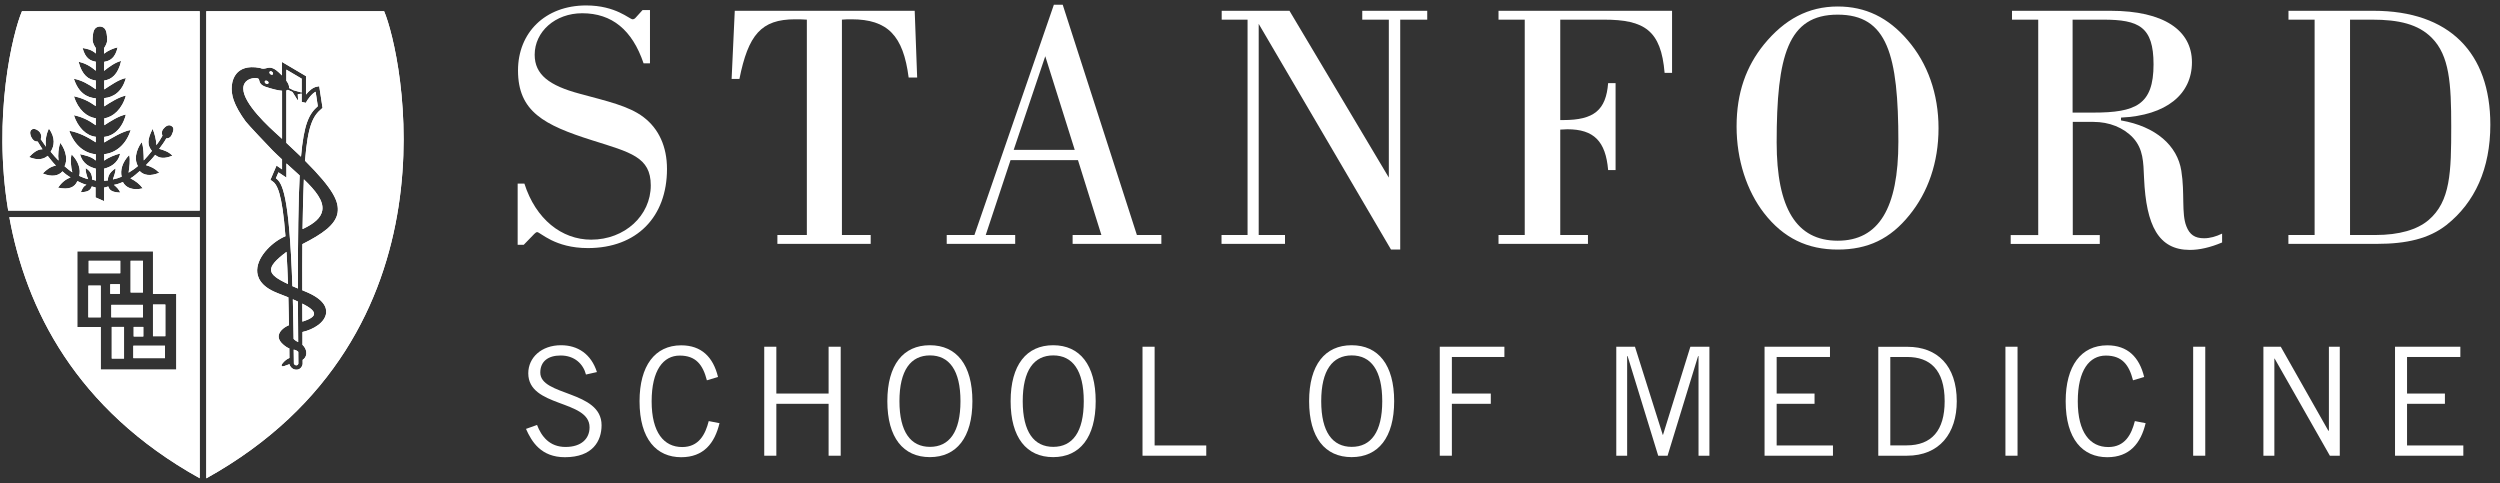
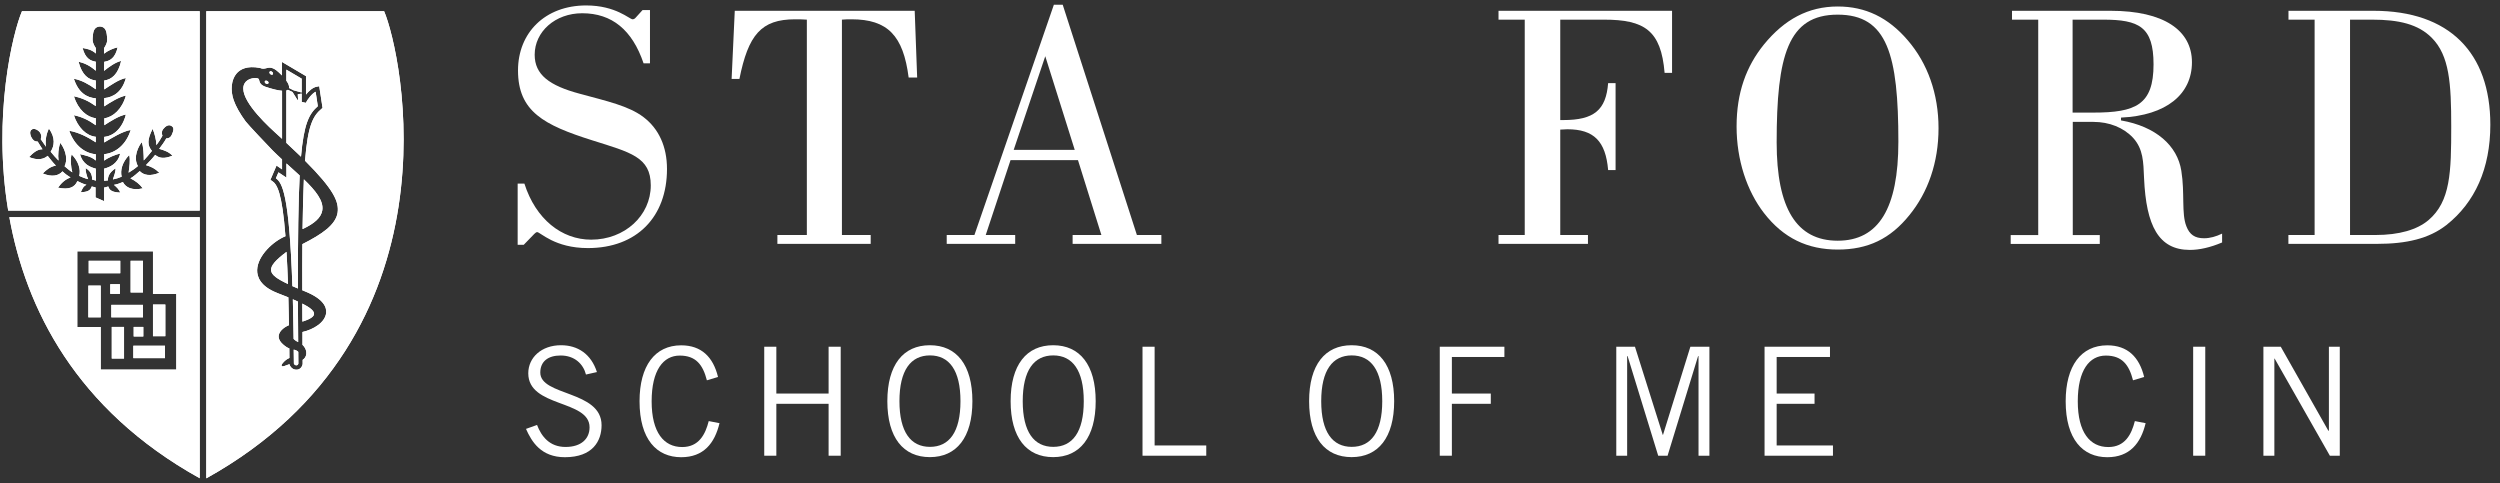
<svg xmlns="http://www.w3.org/2000/svg" width="207" height="40" viewBox="0 0 207 40" fill="none">
  <rect x="0" y="0" width="207" height="40" fill="#333333" stroke="none" />
  <g clip-path="url(#clip0_932_7001)">
    <path d="M1.819 0.93C1.064 2.694 -0.628 9.556 0.679 17.44H16.536V0.93H1.819ZM14.278 12.888C13.595 13.171 13.189 13.106 12.848 12.823C12.63 13.113 12.318 13.433 12.085 13.672C12.528 13.81 12.819 13.934 13.189 14.304C12.448 14.616 11.897 14.514 11.57 14.166C11.316 14.384 11.069 14.616 10.8 14.768C11.243 14.994 11.555 15.233 11.824 15.596C10.975 15.785 10.423 15.553 10.176 15.073C9.922 15.182 9.689 15.262 9.435 15.306C9.682 15.516 9.842 15.676 9.965 15.945C9.384 15.93 9.058 15.8 8.971 15.444C8.854 15.451 8.738 15.531 8.622 15.524V16.656L7.911 16.344V15.516C7.838 15.509 7.671 15.451 7.598 15.437C7.497 15.771 7.243 15.901 6.691 15.916C6.814 15.64 6.88 15.444 7.156 15.299C6.901 15.241 6.662 15.11 6.408 14.994C6.19 15.516 5.696 15.734 4.803 15.538C5.065 15.168 5.391 14.848 5.841 14.696C5.609 14.551 5.399 14.405 5.173 14.188C4.854 14.558 4.302 14.681 3.54 14.362C3.852 14.05 4.164 13.796 4.629 13.709C4.389 13.476 4.171 13.186 3.946 12.903C3.612 13.2 3.097 13.295 2.407 13.004C2.719 12.685 3.075 12.351 3.518 12.358C3.38 12.162 3.264 11.944 3.119 11.719C2.974 11.712 2.843 11.719 2.698 11.523C2.531 11.313 2.371 10.862 2.647 10.717C2.814 10.572 3.213 10.783 3.344 11.022C3.46 11.24 3.416 11.371 3.373 11.523C3.511 11.734 3.671 11.951 3.808 12.148C3.714 11.523 3.881 11.008 4.048 10.637C4.607 11.414 4.505 12.089 4.193 12.561C4.426 12.852 4.622 13.062 4.847 13.295C4.781 12.859 4.839 12.198 4.999 11.828C5.515 12.547 5.587 13.28 5.348 13.767C5.565 13.948 5.769 14.13 5.987 14.268C5.87 13.854 5.812 13.171 5.929 12.779C6.517 13.374 6.698 14.05 6.56 14.565C6.814 14.681 7.054 14.776 7.301 14.834C7.185 14.587 7.068 14.173 7.09 13.912C7.533 14.195 7.642 14.514 7.62 14.863C7.693 14.87 7.882 14.95 7.947 14.957L7.932 13.963C7.497 13.854 6.843 13.607 6.626 12.765C7.032 12.859 7.555 12.953 7.932 13.295V12.772C7.054 12.699 6.168 12.075 5.732 10.826C6.495 10.957 7.228 11.327 7.932 11.784V11.327C7.555 11.291 7.177 11.102 6.858 10.79C6.546 10.478 6.277 10.049 6.117 9.541C6.756 9.664 7.344 9.948 7.932 10.369V9.788C7.214 9.708 6.473 9.098 6.117 7.973C6.756 8.096 7.344 8.365 7.932 8.786V8.14C7.192 8.089 6.488 7.675 6.117 6.521C6.756 6.637 7.344 6.971 7.932 7.392V6.666C7.344 6.601 6.793 6.245 6.502 5.105C7.01 5.228 7.468 5.446 7.932 5.86V5.112C7.482 5.032 7.068 4.851 6.836 3.972C7.148 4.045 7.519 4.059 7.94 4.43V3.987C7.591 3.479 7.664 3.254 7.7 2.847C7.744 2.484 7.874 2.215 8.274 2.193C8.666 2.215 8.796 2.484 8.84 2.847C8.883 3.254 8.956 3.479 8.615 3.987V4.444C8.927 4.197 9.377 3.994 9.74 3.921C9.537 4.814 9.109 5.04 8.629 5.119L8.615 5.867C9 5.555 9.581 5.134 10.031 5.047C9.777 6.172 9.232 6.586 8.629 6.666V7.406C9.109 7.094 9.871 6.55 10.423 6.463C10.111 7.603 9.399 8.053 8.629 8.125V8.808C9.116 8.488 9.871 8.009 10.423 7.915C10.118 9.018 9.377 9.694 8.637 9.795V10.369C9.116 10.056 9.871 9.57 10.423 9.483C10.132 10.637 9.399 11.262 8.629 11.334V11.799C9.203 11.458 10.154 10.862 10.822 10.761C10.444 12.002 9.544 12.678 8.629 12.765V13.302C8.934 13.055 9.595 12.786 9.951 12.714C9.762 13.563 9.072 13.854 8.622 13.963V14.972C8.731 14.965 8.833 14.943 8.942 14.935C8.905 14.587 9.116 14.224 9.566 13.941C9.588 14.21 9.435 14.594 9.348 14.856C9.595 14.805 9.827 14.739 10.074 14.631C9.944 14.122 10.111 13.433 10.699 12.837C10.807 13.229 10.706 13.876 10.648 14.297C10.902 14.144 11.163 13.97 11.417 13.752C11.134 13.273 11.192 12.525 11.73 11.77C11.889 12.14 11.897 12.852 11.904 13.28C12.122 13.048 12.361 12.779 12.579 12.496C12.194 12.024 12.18 11.574 12.637 10.666C12.797 11.037 12.942 11.588 12.949 12.017C13.145 11.763 13.283 11.545 13.45 11.24C13.356 11.008 13.399 10.826 13.523 10.674C13.69 10.463 13.951 10.282 14.176 10.419C14.489 10.565 14.329 10.913 14.22 11.167C14.14 11.342 14.009 11.465 13.77 11.458C13.61 11.748 13.378 12.068 13.182 12.322C13.639 12.46 13.966 12.569 14.278 12.888ZM7.315 23.655V26.276H8.339V23.655H7.315ZM9.13 23.532V24.331H9.929V23.532H9.13ZM7.344 21.593V22.624H9.958V21.593H7.344ZM9.254 27.068V29.681H10.27V27.068H9.254ZM10.815 21.593V24.214H11.838V21.593H10.815ZM9.217 25.245V26.276H11.838V25.245H9.217ZM11.069 27.068V27.859H11.867V27.068H11.069ZM11.04 28.629V29.652H13.661V28.629H11.04ZM12.666 25.216V27.837H13.69V25.216H12.666ZM12.666 25.216V27.837H13.69V25.216H12.666ZM11.04 29.652H13.661V28.629H11.04V29.652ZM11.069 27.859H11.867V27.068H11.069V27.859ZM11.838 25.245H9.217V26.276H11.838V25.245ZM11.838 21.593H10.815V24.214H11.838V21.593ZM9.254 29.689H10.27V27.075H9.254V29.689ZM9.958 21.593H7.344V22.624H9.958V21.593ZM9.929 23.532H9.13V24.331H9.929V23.532ZM7.315 26.269H8.339V23.648H7.315V26.269ZM0.774 17.985C2.131 25.521 6.262 33.892 16.536 39.599V17.985H0.774ZM14.598 30.604H8.339V27.075H6.4V20.809H12.666V24.338H14.598V30.604ZM12.666 27.837H13.69V25.216H12.666V27.837ZM11.04 29.652H13.661V28.629H11.04V29.652ZM11.069 27.859H11.867V27.068H11.069V27.859ZM11.838 25.245H9.217V26.276H11.838V25.245ZM11.838 21.593H10.815V24.214H11.838V21.593ZM9.254 29.689H10.27V27.075H9.254V29.689ZM9.958 21.593H7.344V22.624H9.958V21.593ZM9.929 23.532H9.13V24.331H9.929V23.532ZM7.315 26.269H8.339V23.648H7.315V26.269ZM31.805 0.93H17.081V39.606C38.412 27.743 33.286 4.393 31.805 0.93ZM27.957 17.586C27.811 18.609 26.686 19.379 25.038 20.214C25.031 21.361 25.023 22.624 25.031 24.033C25.103 24.062 25.169 24.084 25.241 24.12C26.795 24.744 27.056 25.441 27.006 25.913C26.918 26.697 25.96 27.285 25.045 27.489V28.549C25.256 28.745 25.379 28.999 25.365 29.26C25.357 29.493 25.248 29.681 25.06 29.798V30.146C25.002 30.429 24.813 30.596 24.573 30.611H24.537C24.29 30.611 24.072 30.451 23.985 30.212L23.971 30.153C23.92 30.168 23.855 30.19 23.767 30.226C23.586 30.299 23.477 30.335 23.412 30.335C23.368 30.335 23.339 30.328 23.325 30.299C23.281 30.241 23.339 30.146 23.441 30.03C23.615 29.834 23.724 29.754 23.963 29.638C23.963 29.369 23.963 29.101 23.956 28.846C23.884 28.817 23.811 28.796 23.746 28.752C23.237 28.418 23.012 28.077 23.085 27.736C23.172 27.322 23.659 27.031 23.927 26.922C23.913 26.095 23.898 25.332 23.876 24.621C23.579 24.497 23.274 24.381 22.969 24.265L22.94 24.251C21.553 23.706 21.277 22.915 21.292 22.356C21.328 21.151 22.657 19.953 23.637 19.56C23.354 15.923 22.94 15.241 22.519 14.979L22.388 14.892L22.896 13.709L23.354 14.021V13.2C23.085 12.953 22.823 12.707 22.577 12.46C22.199 12.075 20.529 10.311 20.34 10.056C19.861 9.403 19.535 8.815 19.353 8.307C19.055 7.465 19.15 6.586 19.593 6.078C19.876 5.751 20.442 5.41 21.531 5.628C21.749 5.722 21.887 5.686 22.039 5.649C22.25 5.591 22.489 5.533 22.874 5.816C22.976 5.889 23.157 6.056 23.346 6.245V5.127L25.336 6.303V7.828C25.575 7.53 25.902 7.225 26.25 7.174L26.432 7.138L26.708 8.938L26.628 9.004C25.916 9.599 25.488 10.383 25.256 13.309C27.63 15.683 28.073 16.7 27.957 17.586ZM25.052 18.965C26.054 18.508 26.592 17.999 26.686 17.419C26.817 16.627 26.113 15.763 25.161 14.848C25.11 15.966 25.074 17.324 25.052 18.965ZM26.316 8.793L26.134 7.595C25.8 7.769 25.452 8.256 25.321 8.517L24.98 8.437V7.748L24.653 7.806L24.682 8.263L24.631 8.278L24.218 7.617L23.84 7.436C23.84 7.436 23.76 7.479 23.709 7.494V11.828C24.159 12.242 24.559 12.627 24.922 12.975C25.161 10.238 25.597 9.418 26.316 8.793ZM26.004 25.993C26.018 25.724 25.619 25.434 25.031 25.136C25.031 25.616 25.038 26.117 25.038 26.632C25.655 26.436 25.996 26.226 26.004 25.993ZM23.927 7.283L24.312 7.479L24.98 7.661V6.513L23.709 5.766V6.68C23.869 6.905 23.971 7.123 23.927 7.283ZM24.319 28.948C24.326 29.326 24.334 29.71 24.334 30.11C24.384 30.219 24.479 30.255 24.552 30.248C24.595 30.248 24.675 30.219 24.704 30.11C24.697 29.776 24.697 29.456 24.697 29.137C24.61 29.035 24.479 28.985 24.319 28.948ZM23.716 13.534V14.71L23.056 14.268L22.845 14.761C23.368 15.132 23.949 16.075 24.21 23.692C24.355 23.757 24.508 23.822 24.668 23.888C24.66 19.64 24.704 16.656 24.813 14.529C24.581 14.311 24.334 14.093 24.087 13.868C23.963 13.759 23.84 13.65 23.716 13.534ZM24.668 24.969C24.537 24.911 24.392 24.846 24.247 24.781C24.268 25.775 24.297 26.864 24.312 28.062C24.443 28.2 24.61 28.288 24.689 28.324C24.682 27.126 24.675 26.015 24.668 24.969ZM22.446 22.399C22.489 22.77 22.947 23.096 23.847 23.517C23.811 22.515 23.767 21.63 23.724 20.853C22.78 21.564 22.402 22.014 22.446 22.399ZM23.346 7.515C23.034 7.494 22.591 7.385 22.01 7.196C21.56 7.043 21.509 6.833 21.466 6.673C21.444 6.564 21.43 6.506 21.292 6.477C21.081 6.426 20.478 6.484 20.239 6.927C19.701 7.951 21.589 9.89 22.765 10.957C22.969 11.146 23.157 11.32 23.354 11.494V7.515H23.346ZM22.504 6.187H22.511C22.511 6.187 22.569 6.187 22.584 6.158C22.628 6.107 22.613 6.02 22.54 5.954C22.468 5.889 22.381 5.875 22.33 5.933C22.286 5.983 22.308 6.071 22.373 6.129C22.417 6.165 22.46 6.187 22.504 6.187ZM22.018 6.92C22.018 6.92 22.083 6.949 22.119 6.949H22.134C22.177 6.942 22.206 6.92 22.228 6.891C22.257 6.833 22.214 6.746 22.134 6.702C22.083 6.68 22.032 6.666 21.989 6.68C21.959 6.68 21.938 6.709 21.93 6.731C21.916 6.753 21.916 6.782 21.923 6.811C21.93 6.855 21.967 6.891 22.018 6.92Z" fill="white" />
    <path d="M1.819 0.93C1.064 2.694 -0.628 9.556 0.679 17.44H16.536V0.93H1.819ZM14.278 12.888C13.595 13.171 13.189 13.106 12.848 12.823C12.63 13.113 12.318 13.433 12.085 13.672C12.528 13.81 12.819 13.934 13.189 14.304C12.448 14.616 11.897 14.514 11.57 14.166C11.316 14.384 11.069 14.616 10.8 14.768C11.243 14.994 11.555 15.233 11.824 15.596C10.975 15.785 10.423 15.553 10.176 15.073C9.922 15.182 9.689 15.262 9.435 15.306C9.682 15.516 9.842 15.676 9.965 15.945C9.384 15.93 9.058 15.8 8.971 15.444C8.854 15.451 8.738 15.531 8.622 15.524V16.656L7.911 16.344V15.516C7.838 15.509 7.671 15.451 7.598 15.437C7.497 15.771 7.243 15.901 6.691 15.916C6.814 15.64 6.88 15.444 7.156 15.299C6.901 15.241 6.662 15.11 6.408 14.994C6.19 15.516 5.696 15.734 4.803 15.538C5.065 15.168 5.391 14.848 5.841 14.696C5.609 14.551 5.399 14.405 5.173 14.188C4.854 14.558 4.302 14.681 3.54 14.362C3.852 14.05 4.164 13.796 4.629 13.709C4.389 13.476 4.171 13.186 3.946 12.903C3.612 13.2 3.097 13.295 2.407 13.004C2.719 12.685 3.075 12.351 3.518 12.358C3.38 12.162 3.264 11.944 3.119 11.719C2.974 11.712 2.843 11.719 2.698 11.523C2.531 11.313 2.371 10.862 2.647 10.717C2.814 10.572 3.213 10.783 3.344 11.022C3.46 11.24 3.416 11.371 3.373 11.523C3.511 11.734 3.671 11.951 3.808 12.148C3.714 11.523 3.881 11.008 4.048 10.637C4.607 11.414 4.505 12.089 4.193 12.561C4.426 12.852 4.622 13.062 4.847 13.295C4.781 12.859 4.839 12.198 4.999 11.828C5.515 12.547 5.587 13.28 5.348 13.767C5.565 13.948 5.769 14.13 5.987 14.268C5.87 13.854 5.812 13.171 5.929 12.779C6.517 13.374 6.698 14.05 6.56 14.565C6.814 14.681 7.054 14.776 7.301 14.834C7.185 14.587 7.068 14.173 7.09 13.912C7.533 14.195 7.642 14.514 7.62 14.863C7.693 14.87 7.882 14.95 7.947 14.957L7.932 13.963C7.497 13.854 6.843 13.607 6.626 12.765C7.032 12.859 7.555 12.953 7.932 13.295V12.772C7.054 12.699 6.168 12.075 5.732 10.826C6.495 10.957 7.228 11.327 7.932 11.784V11.327C7.555 11.291 7.177 11.102 6.858 10.79C6.546 10.478 6.277 10.049 6.117 9.541C6.756 9.664 7.344 9.948 7.932 10.369V9.788C7.214 9.708 6.473 9.098 6.117 7.973C6.756 8.096 7.344 8.365 7.932 8.786V8.14C7.192 8.089 6.488 7.675 6.117 6.521C6.756 6.637 7.344 6.971 7.932 7.392V6.666C7.344 6.601 6.793 6.245 6.502 5.105C7.01 5.228 7.468 5.446 7.932 5.86V5.112C7.482 5.032 7.068 4.851 6.836 3.972C7.148 4.045 7.519 4.059 7.94 4.43V3.987C7.591 3.479 7.664 3.254 7.7 2.847C7.744 2.484 7.874 2.215 8.274 2.193C8.666 2.215 8.796 2.484 8.84 2.847C8.883 3.254 8.956 3.479 8.615 3.987V4.444C8.927 4.197 9.377 3.994 9.74 3.921C9.537 4.814 9.109 5.04 8.629 5.119L8.615 5.867C9 5.555 9.581 5.134 10.031 5.047C9.777 6.172 9.232 6.586 8.629 6.666V7.406C9.109 7.094 9.871 6.55 10.423 6.463C10.111 7.603 9.399 8.053 8.629 8.125V8.808C9.116 8.488 9.871 8.009 10.423 7.915C10.118 9.018 9.377 9.694 8.637 9.795V10.369C9.116 10.056 9.871 9.57 10.423 9.483C10.132 10.637 9.399 11.262 8.629 11.334V11.799C9.203 11.458 10.154 10.862 10.822 10.761C10.444 12.002 9.544 12.678 8.629 12.765V13.302C8.934 13.055 9.595 12.786 9.951 12.714C9.762 13.563 9.072 13.854 8.622 13.963V14.972C8.731 14.965 8.833 14.943 8.942 14.935C8.905 14.587 9.116 14.224 9.566 13.941C9.588 14.21 9.435 14.594 9.348 14.856C9.595 14.805 9.827 14.739 10.074 14.631C9.944 14.122 10.111 13.433 10.699 12.837C10.807 13.229 10.706 13.876 10.648 14.297C10.902 14.144 11.163 13.97 11.417 13.752C11.134 13.273 11.192 12.525 11.73 11.77C11.889 12.14 11.897 12.852 11.904 13.28C12.122 13.048 12.361 12.779 12.579 12.496C12.194 12.024 12.18 11.574 12.637 10.666C12.797 11.037 12.942 11.588 12.949 12.017C13.145 11.763 13.283 11.545 13.45 11.24C13.356 11.008 13.399 10.826 13.523 10.674C13.69 10.463 13.951 10.282 14.176 10.419C14.489 10.565 14.329 10.913 14.22 11.167C14.14 11.342 14.009 11.465 13.77 11.458C13.61 11.748 13.378 12.068 13.182 12.322C13.639 12.46 13.966 12.569 14.278 12.888ZM7.315 23.655V26.276H8.339V23.655H7.315ZM9.13 23.532V24.331H9.929V23.532H9.13ZM7.344 21.593V22.624H9.958V21.593H7.344ZM9.254 27.068V29.681H10.27V27.068H9.254ZM10.815 21.593V24.214H11.838V21.593H10.815ZM9.217 25.245V26.276H11.838V25.245H9.217ZM11.069 27.068V27.859H11.867V27.068H11.069ZM11.04 28.629V29.652H13.661V28.629H11.04ZM12.666 25.216V27.837H13.69V25.216H12.666ZM12.666 25.216V27.837H13.69V25.216H12.666ZM11.04 29.652H13.661V28.629H11.04V29.652ZM11.069 27.859H11.867V27.068H11.069V27.859ZM11.838 25.245H9.217V26.276H11.838V25.245ZM11.838 21.593H10.815V24.214H11.838V21.593ZM9.254 29.689H10.27V27.075H9.254V29.689ZM9.958 21.593H7.344V22.624H9.958V21.593ZM9.929 23.532H9.13V24.331H9.929V23.532ZM7.315 26.269H8.339V23.648H7.315V26.269ZM0.774 17.985C2.131 25.521 6.262 33.892 16.536 39.599V17.985H0.774ZM14.598 30.604H8.339V27.075H6.4V20.809H12.666V24.338H14.598V30.604ZM12.666 27.837H13.69V25.216H12.666V27.837ZM11.04 29.652H13.661V28.629H11.04V29.652ZM11.069 27.859H11.867V27.068H11.069V27.859ZM11.838 25.245H9.217V26.276H11.838V25.245ZM11.838 21.593H10.815V24.214H11.838V21.593ZM9.254 29.689H10.27V27.075H9.254V29.689ZM9.958 21.593H7.344V22.624H9.958V21.593ZM9.929 23.532H9.13V24.331H9.929V23.532ZM7.315 26.269H8.339V23.648H7.315V26.269ZM31.805 0.93H17.081V39.606C38.412 27.743 33.286 4.393 31.805 0.93ZM27.957 17.586C27.811 18.609 26.686 19.379 25.038 20.214C25.031 21.361 25.023 22.624 25.031 24.033C25.103 24.062 25.169 24.084 25.241 24.12C26.795 24.744 27.056 25.441 27.006 25.913C26.918 26.697 25.96 27.285 25.045 27.489V28.549C25.256 28.745 25.379 28.999 25.365 29.26C25.357 29.493 25.248 29.681 25.06 29.798V30.146C25.002 30.429 24.813 30.596 24.573 30.611H24.537C24.29 30.611 24.072 30.451 23.985 30.212L23.971 30.153C23.92 30.168 23.855 30.19 23.767 30.226C23.586 30.299 23.477 30.335 23.412 30.335C23.368 30.335 23.339 30.328 23.325 30.299C23.281 30.241 23.339 30.146 23.441 30.03C23.615 29.834 23.724 29.754 23.963 29.638C23.963 29.369 23.963 29.101 23.956 28.846C23.884 28.817 23.811 28.796 23.746 28.752C23.237 28.418 23.012 28.077 23.085 27.736C23.172 27.322 23.659 27.031 23.927 26.922C23.913 26.095 23.898 25.332 23.876 24.621C23.579 24.497 23.274 24.381 22.969 24.265L22.94 24.251C21.553 23.706 21.277 22.915 21.292 22.356C21.328 21.151 22.657 19.953 23.637 19.56C23.354 15.923 22.94 15.241 22.519 14.979L22.388 14.892L22.896 13.709L23.354 14.021V13.2C23.085 12.953 22.823 12.707 22.577 12.46C22.199 12.075 20.529 10.311 20.34 10.056C19.861 9.403 19.535 8.815 19.353 8.307C19.055 7.465 19.15 6.586 19.593 6.078C19.876 5.751 20.442 5.41 21.531 5.628C21.749 5.722 21.887 5.686 22.039 5.649C22.25 5.591 22.489 5.533 22.874 5.816C22.976 5.889 23.157 6.056 23.346 6.245V5.127L25.336 6.303V7.828C25.575 7.53 25.902 7.225 26.25 7.174L26.432 7.138L26.708 8.938L26.628 9.004C25.916 9.599 25.488 10.383 25.256 13.309C27.63 15.683 28.073 16.7 27.957 17.586ZM25.052 18.965C26.054 18.508 26.592 17.999 26.686 17.419C26.817 16.627 26.113 15.763 25.161 14.848C25.11 15.966 25.074 17.324 25.052 18.965ZM26.316 8.793L26.134 7.595C25.8 7.769 25.452 8.256 25.321 8.517L24.98 8.437V7.748L24.653 7.806L24.682 8.263L24.631 8.278L24.218 7.617L23.84 7.436C23.84 7.436 23.76 7.479 23.709 7.494V11.828C24.159 12.242 24.559 12.627 24.922 12.975C25.161 10.238 25.597 9.418 26.316 8.793ZM26.004 25.993C26.018 25.724 25.619 25.434 25.031 25.136C25.031 25.616 25.038 26.117 25.038 26.632C25.655 26.436 25.996 26.226 26.004 25.993ZM23.927 7.283L24.312 7.479L24.98 7.661V6.513L23.709 5.766V6.68C23.869 6.905 23.971 7.123 23.927 7.283ZM24.319 28.948C24.326 29.326 24.334 29.71 24.334 30.11C24.384 30.219 24.479 30.255 24.552 30.248C24.595 30.248 24.675 30.219 24.704 30.11C24.697 29.776 24.697 29.456 24.697 29.137C24.61 29.035 24.479 28.985 24.319 28.948ZM23.716 13.534V14.71L23.056 14.268L22.845 14.761C23.368 15.132 23.949 16.075 24.21 23.692C24.355 23.757 24.508 23.822 24.668 23.888C24.66 19.64 24.704 16.656 24.813 14.529C24.581 14.311 24.334 14.093 24.087 13.868C23.963 13.759 23.84 13.65 23.716 13.534ZM24.668 24.969C24.537 24.911 24.392 24.846 24.247 24.781C24.268 25.775 24.297 26.864 24.312 28.062C24.443 28.2 24.61 28.288 24.689 28.324C24.682 27.126 24.675 26.015 24.668 24.969ZM22.446 22.399C22.489 22.77 22.947 23.096 23.847 23.517C23.811 22.515 23.767 21.63 23.724 20.853C22.78 21.564 22.402 22.014 22.446 22.399ZM23.346 7.515C23.034 7.494 22.591 7.385 22.01 7.196C21.56 7.043 21.509 6.833 21.466 6.673C21.444 6.564 21.43 6.506 21.292 6.477C21.081 6.426 20.478 6.484 20.239 6.927C19.701 7.951 21.589 9.89 22.765 10.957C22.969 11.146 23.157 11.32 23.354 11.494V7.515H23.346ZM22.504 6.187H22.511C22.511 6.187 22.569 6.187 22.584 6.158C22.628 6.107 22.613 6.02 22.54 5.954C22.468 5.889 22.381 5.875 22.33 5.933C22.286 5.983 22.308 6.071 22.373 6.129C22.417 6.165 22.46 6.187 22.504 6.187ZM22.018 6.92C22.018 6.92 22.083 6.949 22.119 6.949H22.134C22.177 6.942 22.206 6.92 22.228 6.891C22.257 6.833 22.214 6.746 22.134 6.702C22.083 6.68 22.032 6.666 21.989 6.68C21.959 6.68 21.938 6.709 21.93 6.731C21.916 6.753 21.916 6.782 21.923 6.811C21.93 6.855 21.967 6.891 22.018 6.92Z" fill="white" />
    <path d="M42.862 20.287V15.204H43.421C44.358 18.145 46.507 19.844 48.947 19.844C51.734 19.844 53.884 17.847 53.884 15.35C53.884 12.997 52.206 12.62 49.034 11.618C45.04 10.354 42.891 9.236 42.891 5.831C42.891 2.716 45.128 0.451 48.533 0.451C51.001 0.451 52.119 1.598 52.381 1.598C52.439 1.598 52.555 1.569 52.642 1.453L53.201 0.836H53.818V5.243H53.288C52.352 2.484 50.675 1.097 48.206 1.097C45.97 1.097 44.271 2.622 44.271 4.532C44.271 6.18 45.476 7.087 48.003 7.762C50.268 8.38 52.054 8.764 53.288 9.701C54.552 10.667 55.227 12.14 55.227 13.992C55.227 17.956 52.729 20.541 48.678 20.541C45.919 20.541 44.743 19.219 44.474 19.219C44.416 19.219 44.329 19.277 44.242 19.365L43.363 20.272H42.862V20.287Z" fill="white" />
    <path d="M64.368 19.459H66.807V1.627C66.451 1.598 66.161 1.598 65.834 1.598C63.017 1.598 61.957 2.891 61.224 6.535H60.578L60.839 0.894H75.737L75.941 6.419H75.236C74.793 2.949 73.501 1.598 70.503 1.598C70.241 1.598 69.973 1.598 69.711 1.627V19.459H72.093V20.192H64.368V19.459Z" fill="white" />
    <path d="M78.388 19.459H80.682L87.26 0.393H87.993L94.135 19.459H96.161V20.192H88.813V19.459H91.195L89.256 13.258H83.673L81.618 19.459H84.058V20.192H78.388V19.459ZM88.988 12.409L86.548 4.655L83.934 12.409H88.988Z" fill="white" />
-     <path d="M101.127 19.459H103.298V1.627H101.156V0.894H106.769L114.995 14.703V1.627H112.795V0.894H118.175V1.627H115.938V20.664H115.176L104.22 1.976V19.459H106.398V20.192H101.142V19.459H101.127Z" fill="white" />
    <path d="M124.077 19.459H126.248V1.627H124.077V0.894H138.446V6.034H137.829C137.538 2.506 136.151 1.627 132.804 1.627H129.189V9.941H129.45C131.977 9.941 132.979 9.12 133.153 6.884H133.77V14.079H133.153C132.95 11.698 131.977 10.703 129.777 10.703C129.574 10.703 129.392 10.732 129.189 10.732V19.459H131.483V20.192H124.077V19.459Z" fill="white" />
    <path d="M146.055 17.636C144.646 15.814 143.789 13.258 143.789 10.47C143.789 7.682 144.581 5.504 146.055 3.682C147.761 1.598 149.728 0.538 152.168 0.538C154.462 0.538 156.343 1.446 157.954 3.326C159.603 5.236 160.51 7.762 160.51 10.616C160.51 13.469 159.632 15.93 158.1 17.811C156.517 19.778 154.665 20.664 152.168 20.664C149.67 20.664 147.674 19.727 146.055 17.636ZM147.107 11.792C147.107 17.259 148.755 19.931 152.161 19.931C155.566 19.931 157.185 17.23 157.185 11.734C157.185 4.539 156.277 1.213 152.161 1.213C148.044 1.213 147.107 4.589 147.107 11.792Z" fill="white" />
    <path d="M168.765 19.459V1.627H166.594V0.894H174.762C179.169 0.894 181.493 2.513 181.493 5.156C181.493 7.799 179.38 9.563 175.619 9.737V9.97C178.501 10.47 180.287 12.053 180.614 14.144C180.912 15.996 180.614 17.673 181.028 18.726C181.297 19.43 181.732 19.728 182.495 19.728C182.996 19.728 183.497 19.582 183.99 19.343V20.076C183.017 20.49 182.11 20.693 181.318 20.693C178.734 20.693 177.703 18.697 177.528 14.761C177.47 13.411 177.47 12.351 176.621 11.414C175.83 10.565 174.653 10.093 173.332 10.093H171.626V19.466H173.862V20.2H166.485V19.466H168.78L168.765 19.459ZM173.317 9.323C176.846 9.323 178.313 8.677 178.313 5.33C178.313 2.215 177.107 1.627 174.138 1.627H171.611V9.323H173.317Z" fill="white" />
    <path d="M191.657 1.627H189.486V0.894H196.536C202.795 0.894 206.2 4.357 206.2 10.325C206.2 13.941 204.937 16.758 202.555 18.639C201.118 19.757 199.266 20.192 196.827 20.192H189.479V19.459H191.65V1.627H191.657ZM194.591 19.459H196.674C198.671 19.459 200.145 19.016 201.081 18.225C202.904 16.671 202.962 14.261 202.962 10.47C202.962 6.913 202.817 4.597 201.343 3.123C200.225 2.005 198.642 1.627 196.406 1.627H194.583V19.459H194.591Z" fill="white" />
    <path d="M48.518 31.01C48.293 30.139 47.581 29.435 46.42 29.435C45.367 29.435 44.743 29.936 44.736 30.836C44.714 32.811 49.81 32.31 49.81 35.207C49.81 36.521 49.07 37.857 46.776 37.857C44.801 37.857 44.024 36.579 43.552 35.512L44.467 35.185C44.83 36.136 45.505 37.008 46.827 37.008C48.148 37.008 48.816 36.31 48.816 35.381C48.816 33.08 43.741 33.755 43.741 30.909C43.741 29.609 44.83 28.585 46.449 28.585C47.85 28.585 48.947 29.319 49.426 30.807L48.525 31.01H48.518Z" fill="white" />
    <path d="M59.576 35.033C59.176 36.71 58.254 37.857 56.403 37.857C54.377 37.857 52.954 36.383 52.954 33.225C52.954 30.292 54.225 28.593 56.403 28.593C58.08 28.593 59.053 29.566 59.452 31.214L58.53 31.49C58.203 30.212 57.63 29.442 56.279 29.442C54.929 29.442 53.956 30.64 53.956 33.232C53.956 35.824 54.98 37.015 56.483 37.015C57.869 37.015 58.407 35.962 58.683 34.866L59.583 35.04L59.576 35.033Z" fill="white" />
    <path d="M69.61 28.709V37.733H68.608V33.435H64.281V37.733H63.279V28.709H64.281V32.586H68.608V28.709H69.61Z" fill="white" />
    <path d="M74.474 33.218C74.474 30.655 75.411 29.428 77.001 29.428C78.591 29.428 79.527 30.655 79.527 33.218C79.527 35.781 78.591 37 77.001 37C75.411 37 74.474 35.773 74.474 33.218ZM73.472 33.218C73.472 36.231 74.786 37.85 76.993 37.85C79.201 37.85 80.515 36.223 80.515 33.218C80.515 30.212 79.201 28.585 76.993 28.585C74.786 28.585 73.472 30.212 73.472 33.218Z" fill="white" />
    <path d="M84.682 33.218C84.682 30.655 85.619 29.428 87.209 29.428C88.799 29.428 89.736 30.655 89.736 33.218C89.736 35.781 88.799 37 87.209 37C85.619 37 84.682 35.773 84.682 33.218ZM83.68 33.218C83.68 36.231 84.995 37.85 87.202 37.85C89.409 37.85 90.723 36.223 90.723 33.218C90.723 30.212 89.409 28.585 87.202 28.585C84.995 28.585 83.68 30.212 83.68 33.218Z" fill="white" />
    <path d="M94.6 37.733V28.709H95.602V36.884H99.878V37.733H94.607H94.6Z" fill="white" />
    <path d="M109.397 33.218C109.397 30.655 110.333 29.428 111.923 29.428C113.513 29.428 114.45 30.655 114.45 33.218C114.45 35.781 113.513 37 111.923 37C110.333 37 109.397 35.773 109.397 33.218ZM108.395 33.218C108.395 36.231 109.709 37.85 111.916 37.85C114.123 37.85 115.437 36.223 115.437 33.218C115.437 30.212 114.123 28.585 111.916 28.585C109.709 28.585 108.395 30.212 108.395 33.218Z" fill="white" />
    <path d="M124.564 28.709V29.558H120.215V32.586H123.438V33.435H120.215V37.733H119.213V28.709H124.564Z" fill="white" />
    <path d="M140.638 37.733V29.485H140.602L138.075 37.733H137.299L134.765 29.485H134.728V37.733H133.828V28.709H135.375L137.676 36.005H137.698L139.963 28.709H141.539V37.733H140.638Z" fill="white" />
    <path d="M151.522 28.709V29.558H147.107V32.586H150.244V33.435H147.107V36.884H151.769V37.733H146.105V28.709H151.514H151.522Z" fill="white" />
-     <path d="M156.517 29.558H157.918C159.77 29.558 161.018 30.582 161.018 33.217C161.018 35.642 159.944 36.877 157.867 36.877H156.517V29.551V29.558ZM155.522 37.733H157.896C160.597 37.733 162.02 35.875 162.02 33.224C162.02 30.262 160.394 28.716 157.947 28.716H155.522V37.74V37.733Z" fill="white" />
-     <path d="M167.052 28.709V37.733H166.05V28.709H167.052Z" fill="white" />
    <path d="M177.659 35.033C177.26 36.71 176.33 37.857 174.486 37.857C172.461 37.857 171.038 36.383 171.038 33.225C171.038 30.292 172.315 28.593 174.486 28.593C176.163 28.593 177.136 29.566 177.536 31.214L176.614 31.49C176.287 30.212 175.713 29.442 174.363 29.442C173.012 29.442 172.04 30.64 172.04 33.232C172.04 35.824 173.063 37.015 174.566 37.015C175.953 37.015 176.49 35.962 176.766 34.866L177.666 35.04L177.659 35.033Z" fill="white" />
    <path d="M182.596 28.709V37.733H181.594V28.709H182.596Z" fill="white" />
    <path d="M187.41 37.733V28.709H188.847L192.783 35.657H192.833V28.709H193.734V37.733H192.913L188.339 29.689H188.317V37.733H187.417H187.41Z" fill="white" />
-     <path d="M203.717 28.709V29.558H199.303V32.586H202.439V33.435H199.303V36.884H203.964V37.733H198.308V28.709H203.717Z" fill="white" />
  </g>
  <defs>
    <clipPath id="clip0_932_7001">
      <rect width="206" height="39.214" fill="white" transform="translate(0.2 0.393)" />
    </clipPath>
  </defs>
</svg>